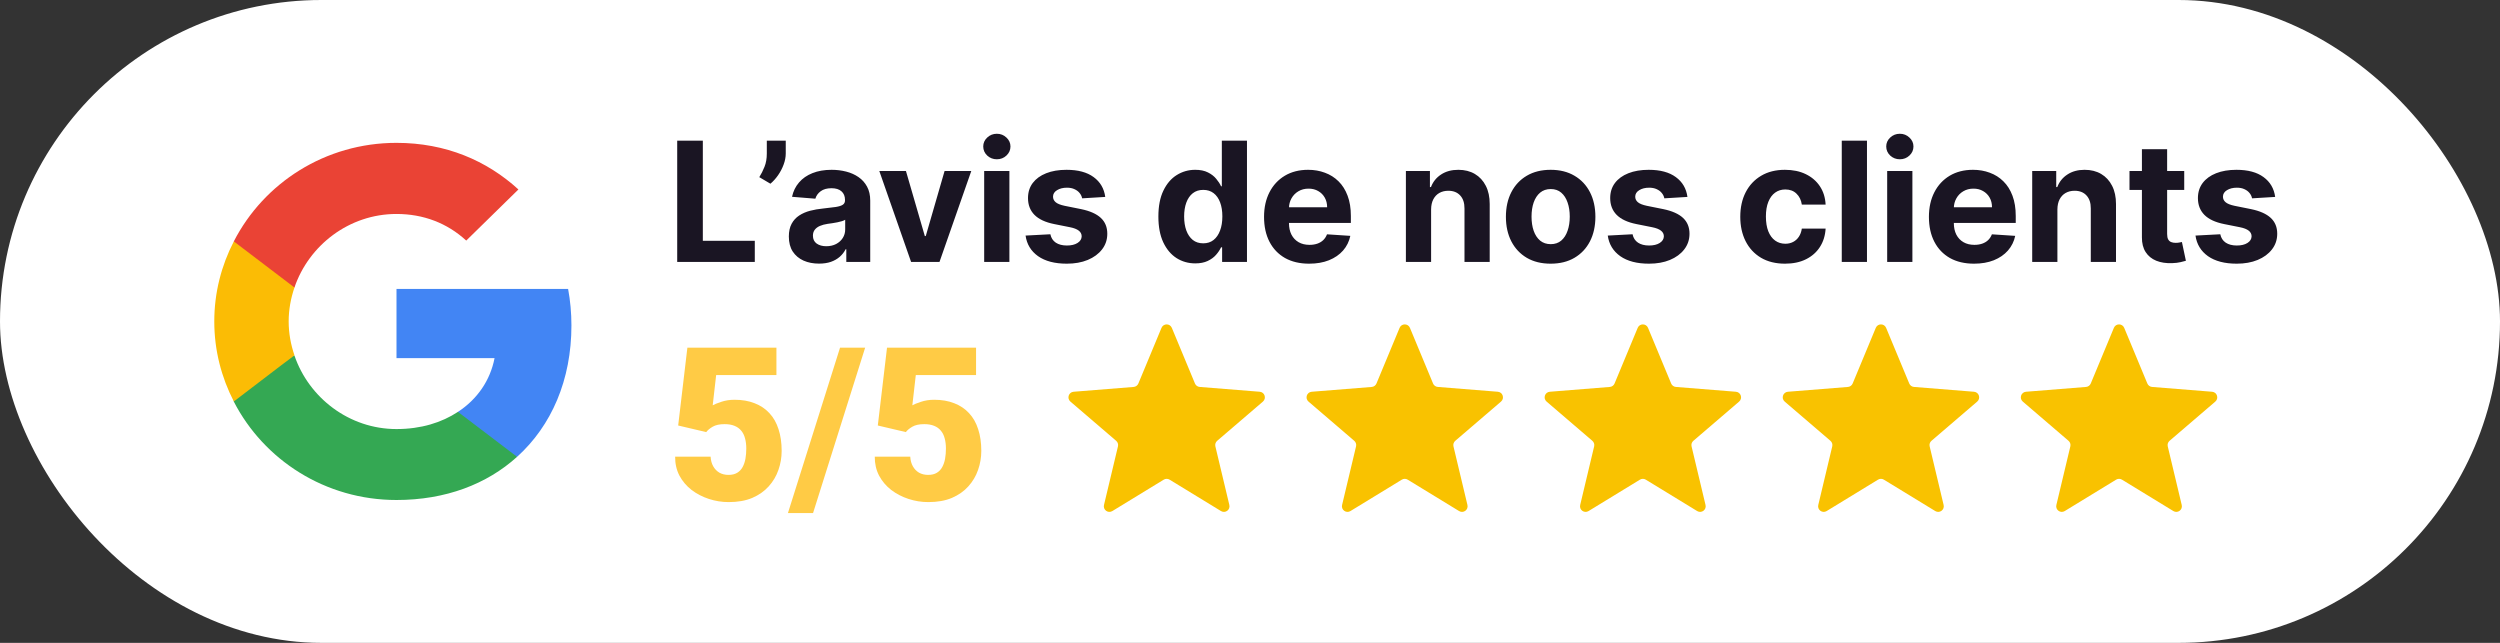
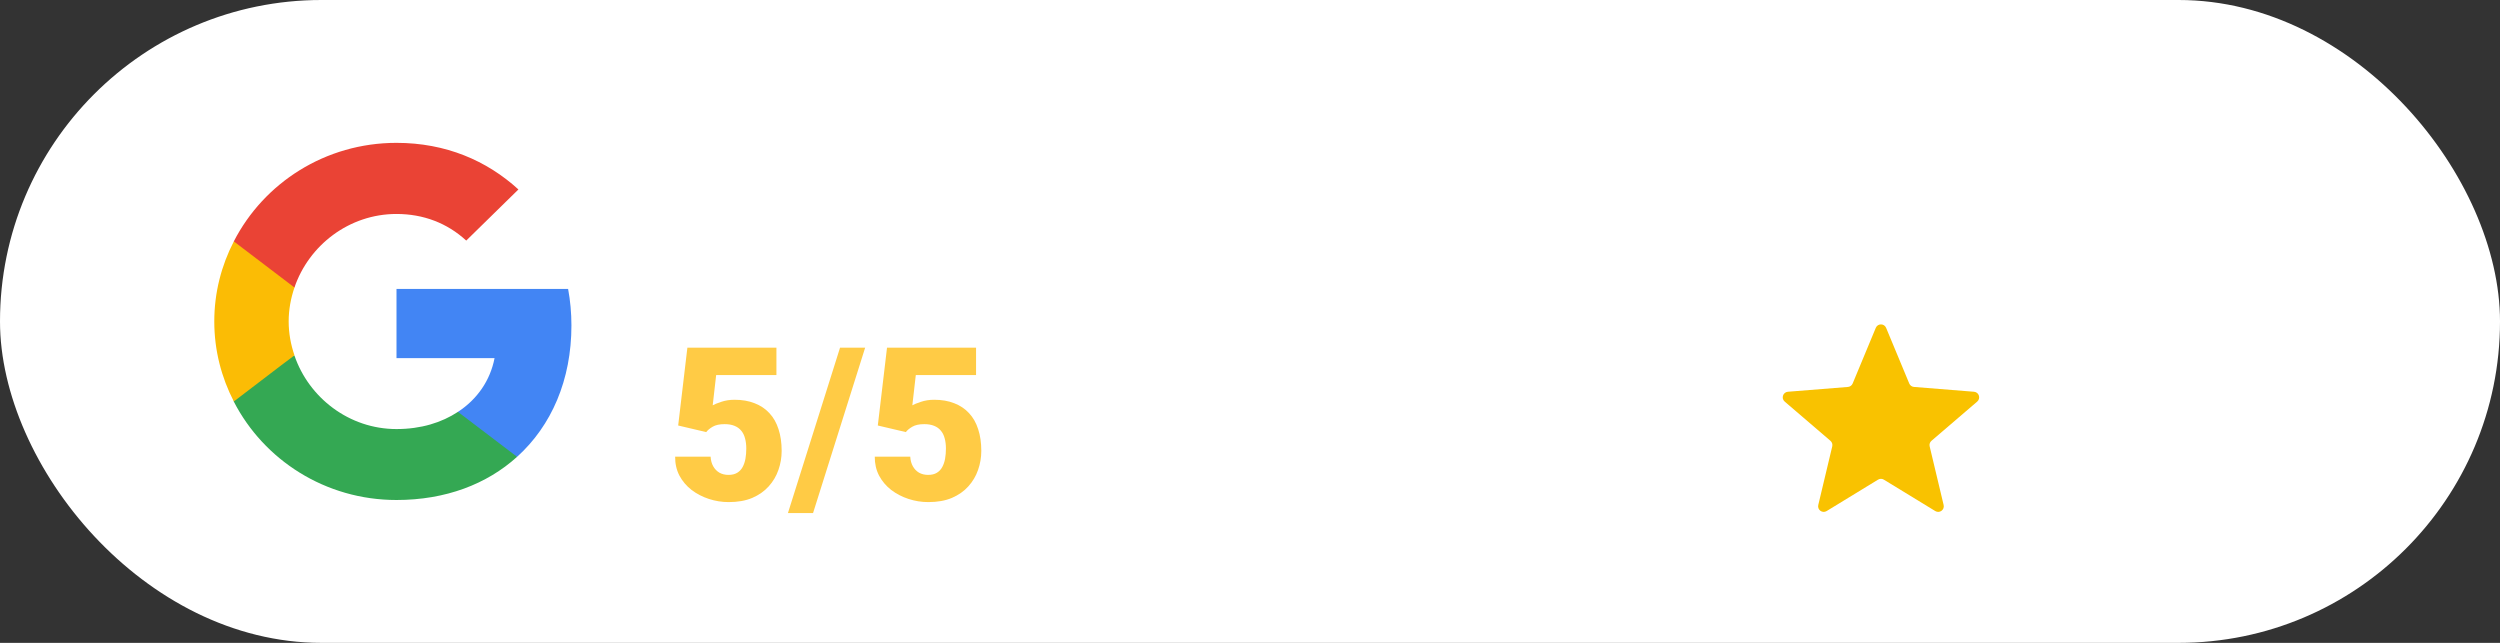
<svg xmlns="http://www.w3.org/2000/svg" width="210" height="54" viewBox="0 0 210 54" fill="none">
  <rect x="0" y="0" width="210" height="54" fill="#333333" stroke="none" />
  <rect width="210" height="54" rx="27" fill="white" />
  <path d="M48 27.341C48 26.277 47.903 25.255 47.722 24.273H33.306V30.082H41.543C41.182 31.95 40.096 33.532 38.468 34.596V38.373H43.436C46.33 35.755 48 31.909 48 27.341Z" fill="#4285F4" />
  <path d="M33.305 42C37.438 42 40.903 40.664 43.435 38.373L38.468 34.596C37.104 35.496 35.365 36.041 33.305 36.041C29.326 36.041 25.944 33.409 24.733 29.864H19.641V33.736C22.159 38.632 27.322 42 33.305 42Z" fill="#34A853" />
  <path d="M24.735 29.85C24.429 28.95 24.248 27.996 24.248 27C24.248 26.005 24.429 25.05 24.735 24.15V20.277H19.642C18.598 22.296 18 24.573 18 27C18 29.427 18.598 31.705 19.642 33.723L23.608 30.696L24.735 29.85Z" fill="#FBBC05" />
  <path d="M33.305 17.973C35.559 17.973 37.563 18.736 39.163 20.209L43.547 15.914C40.889 13.486 37.438 12 33.305 12C27.322 12 22.159 15.368 19.641 20.277L24.733 24.15C25.944 20.605 29.326 17.973 33.305 17.973Z" fill="#EA4335" />
-   <path d="M56.885 22V11.818H59.038V20.225H63.403V22H56.885ZM66.003 11.818V12.892C66.003 13.197 65.943 13.508 65.824 13.827C65.708 14.142 65.552 14.44 65.356 14.722C65.161 15 64.947 15.237 64.715 15.432L63.781 14.881C63.946 14.619 64.092 14.329 64.218 14.011C64.347 13.693 64.412 13.323 64.412 12.902V11.818H66.003ZM68.798 22.144C68.311 22.144 67.877 22.06 67.496 21.891C67.114 21.718 66.813 21.465 66.591 21.13C66.372 20.792 66.263 20.371 66.263 19.867C66.263 19.443 66.341 19.087 66.496 18.798C66.652 18.51 66.864 18.278 67.133 18.102C67.401 17.927 67.706 17.794 68.047 17.704C68.392 17.615 68.753 17.552 69.131 17.516C69.575 17.469 69.933 17.426 70.205 17.386C70.477 17.343 70.674 17.28 70.797 17.197C70.919 17.115 70.981 16.992 70.981 16.829V16.8C70.981 16.485 70.881 16.241 70.682 16.069C70.487 15.896 70.208 15.81 69.847 15.81C69.466 15.81 69.163 15.895 68.937 16.064C68.712 16.23 68.563 16.438 68.49 16.69L66.531 16.531C66.63 16.067 66.826 15.666 67.118 15.328C67.409 14.987 67.786 14.725 68.246 14.543C68.71 14.357 69.247 14.264 69.857 14.264C70.281 14.264 70.687 14.314 71.075 14.413C71.466 14.513 71.813 14.667 72.114 14.876C72.419 15.085 72.659 15.353 72.835 15.681C73.011 16.006 73.099 16.395 73.099 16.849V22H71.09V20.941H71.03C70.908 21.18 70.744 21.39 70.538 21.572C70.333 21.751 70.086 21.892 69.797 21.995C69.509 22.095 69.176 22.144 68.798 22.144ZM69.405 20.683C69.716 20.683 69.991 20.621 70.23 20.499C70.469 20.373 70.656 20.204 70.792 19.991C70.928 19.779 70.996 19.539 70.996 19.271V18.46C70.929 18.503 70.838 18.543 70.722 18.579C70.609 18.613 70.482 18.644 70.339 18.674C70.197 18.701 70.054 18.725 69.912 18.749C69.769 18.768 69.64 18.787 69.524 18.803C69.275 18.84 69.058 18.898 68.873 18.977C68.687 19.057 68.543 19.165 68.44 19.3C68.337 19.433 68.286 19.599 68.286 19.798C68.286 20.086 68.39 20.306 68.599 20.459C68.811 20.608 69.08 20.683 69.405 20.683ZM81.588 14.364L78.918 22H76.531L73.862 14.364H76.099L77.685 19.827H77.764L79.345 14.364H81.588ZM82.671 22V14.364H84.789V22H82.671ZM83.735 13.379C83.42 13.379 83.15 13.275 82.925 13.066C82.703 12.854 82.592 12.6 82.592 12.305C82.592 12.014 82.703 11.764 82.925 11.555C83.15 11.343 83.42 11.236 83.735 11.236C84.05 11.236 84.319 11.343 84.541 11.555C84.766 11.764 84.879 12.014 84.879 12.305C84.879 12.6 84.766 12.854 84.541 13.066C84.319 13.275 84.05 13.379 83.735 13.379ZM92.84 16.541L90.901 16.66C90.867 16.495 90.796 16.346 90.687 16.213C90.577 16.077 90.433 15.97 90.254 15.89C90.079 15.807 89.868 15.766 89.623 15.766C89.295 15.766 89.018 15.835 88.793 15.974C88.567 16.11 88.454 16.293 88.454 16.521C88.454 16.704 88.528 16.858 88.673 16.984C88.819 17.11 89.069 17.211 89.424 17.287L90.806 17.565C91.549 17.718 92.102 17.963 92.467 18.301C92.831 18.639 93.013 19.083 93.013 19.634C93.013 20.134 92.866 20.573 92.571 20.951C92.279 21.329 91.878 21.624 91.368 21.836C90.861 22.045 90.276 22.149 89.613 22.149C88.602 22.149 87.797 21.939 87.197 21.518C86.6 21.093 86.251 20.517 86.148 19.788L88.231 19.678C88.294 19.986 88.446 20.222 88.688 20.384C88.93 20.543 89.24 20.623 89.618 20.623C89.989 20.623 90.287 20.552 90.513 20.409C90.742 20.263 90.858 20.076 90.861 19.847C90.858 19.655 90.776 19.498 90.617 19.375C90.458 19.249 90.213 19.153 89.881 19.087L88.559 18.823C87.813 18.674 87.258 18.416 86.894 18.048C86.532 17.68 86.352 17.211 86.352 16.641C86.352 16.15 86.484 15.727 86.749 15.373C87.018 15.018 87.394 14.745 87.878 14.553C88.365 14.36 88.935 14.264 89.588 14.264C90.553 14.264 91.312 14.468 91.865 14.876C92.422 15.283 92.747 15.838 92.84 16.541ZM100.401 22.124C99.821 22.124 99.296 21.975 98.825 21.677C98.358 21.375 97.987 20.933 97.712 20.349C97.44 19.763 97.304 19.044 97.304 18.192C97.304 17.317 97.445 16.589 97.727 16.009C98.008 15.426 98.383 14.99 98.85 14.702C99.321 14.41 99.836 14.264 100.396 14.264C100.824 14.264 101.18 14.337 101.465 14.483C101.754 14.626 101.986 14.805 102.161 15.02C102.34 15.232 102.476 15.441 102.569 15.646H102.634V11.818H104.746V22H102.658V20.777H102.569C102.469 20.989 102.329 21.2 102.146 21.408C101.967 21.614 101.734 21.785 101.445 21.921C101.16 22.056 100.812 22.124 100.401 22.124ZM101.072 20.439C101.414 20.439 101.702 20.346 101.938 20.16C102.176 19.972 102.358 19.708 102.484 19.37C102.614 19.032 102.678 18.636 102.678 18.182C102.678 17.728 102.615 17.333 102.489 16.999C102.363 16.664 102.181 16.405 101.942 16.223C101.704 16.041 101.414 15.95 101.072 15.95C100.724 15.95 100.431 16.044 100.192 16.233C99.954 16.422 99.773 16.684 99.651 17.018C99.528 17.353 99.467 17.741 99.467 18.182C99.467 18.626 99.528 19.019 99.651 19.36C99.776 19.698 99.957 19.963 100.192 20.155C100.431 20.345 100.724 20.439 101.072 20.439ZM109.968 22.149C109.182 22.149 108.506 21.99 107.939 21.672C107.376 21.35 106.942 20.896 106.637 20.31C106.332 19.72 106.18 19.022 106.18 18.217C106.18 17.431 106.332 16.742 106.637 16.148C106.942 15.555 107.371 15.093 107.925 14.761C108.481 14.43 109.134 14.264 109.883 14.264C110.387 14.264 110.856 14.345 111.29 14.508C111.728 14.667 112.109 14.907 112.434 15.229C112.762 15.55 113.017 15.954 113.199 16.442C113.382 16.926 113.473 17.492 113.473 18.142V18.724H107.025V17.411H111.479C111.479 17.106 111.413 16.836 111.28 16.601C111.148 16.366 110.964 16.182 110.729 16.049C110.497 15.913 110.226 15.845 109.918 15.845C109.597 15.845 109.312 15.92 109.063 16.069C108.818 16.215 108.626 16.412 108.486 16.66C108.347 16.906 108.276 17.179 108.273 17.481V18.729C108.273 19.107 108.342 19.433 108.481 19.708C108.624 19.983 108.824 20.195 109.083 20.345C109.341 20.494 109.648 20.568 110.003 20.568C110.238 20.568 110.453 20.535 110.649 20.469C110.845 20.402 111.012 20.303 111.151 20.171C111.29 20.038 111.396 19.875 111.469 19.683L113.428 19.812C113.329 20.283 113.125 20.694 112.817 21.046C112.512 21.393 112.117 21.665 111.633 21.861C111.153 22.053 110.598 22.149 109.968 22.149ZM120.213 17.585V22H118.095V14.364H120.114V15.711H120.203C120.372 15.267 120.656 14.915 121.053 14.657C121.451 14.395 121.933 14.264 122.5 14.264C123.03 14.264 123.493 14.38 123.887 14.612C124.281 14.844 124.588 15.176 124.807 15.607C125.026 16.034 125.135 16.544 125.135 17.138V22H123.017V17.516C123.02 17.048 122.901 16.684 122.659 16.422C122.417 16.157 122.084 16.024 121.66 16.024C121.375 16.024 121.123 16.085 120.904 16.208C120.689 16.331 120.52 16.51 120.397 16.745C120.278 16.977 120.216 17.257 120.213 17.585ZM130.254 22.149C129.482 22.149 128.814 21.985 128.251 21.657C127.691 21.326 127.258 20.865 126.953 20.275C126.648 19.682 126.496 18.994 126.496 18.212C126.496 17.423 126.648 16.733 126.953 16.143C127.258 15.55 127.691 15.089 128.251 14.761C128.814 14.43 129.482 14.264 130.254 14.264C131.027 14.264 131.693 14.43 132.253 14.761C132.816 15.089 133.251 15.55 133.556 16.143C133.86 16.733 134.013 17.423 134.013 18.212C134.013 18.994 133.86 19.682 133.556 20.275C133.251 20.865 132.816 21.326 132.253 21.657C131.693 21.985 131.027 22.149 130.254 22.149ZM130.264 20.509C130.616 20.509 130.909 20.409 131.144 20.21C131.38 20.008 131.557 19.733 131.676 19.385C131.799 19.037 131.86 18.641 131.86 18.197C131.86 17.753 131.799 17.357 131.676 17.009C131.557 16.66 131.38 16.385 131.144 16.183C130.909 15.981 130.616 15.88 130.264 15.88C129.91 15.88 129.611 15.981 129.369 16.183C129.131 16.385 128.95 16.66 128.828 17.009C128.708 17.357 128.649 17.753 128.649 18.197C128.649 18.641 128.708 19.037 128.828 19.385C128.95 19.733 129.131 20.008 129.369 20.21C129.611 20.409 129.91 20.509 130.264 20.509ZM141.744 16.541L139.805 16.66C139.772 16.495 139.7 16.346 139.591 16.213C139.482 16.077 139.338 15.97 139.159 15.89C138.983 15.807 138.772 15.766 138.527 15.766C138.199 15.766 137.922 15.835 137.697 15.974C137.472 16.11 137.359 16.293 137.359 16.521C137.359 16.704 137.432 16.858 137.578 16.984C137.723 17.11 137.974 17.211 138.328 17.287L139.71 17.565C140.453 17.718 141.006 17.963 141.371 18.301C141.735 18.639 141.918 19.083 141.918 19.634C141.918 20.134 141.77 20.573 141.475 20.951C141.184 21.329 140.783 21.624 140.272 21.836C139.765 22.045 139.18 22.149 138.517 22.149C137.506 22.149 136.701 21.939 136.101 21.518C135.504 21.093 135.155 20.517 135.052 19.788L137.135 19.678C137.198 19.986 137.351 20.222 137.593 20.384C137.834 20.543 138.144 20.623 138.522 20.623C138.893 20.623 139.192 20.552 139.417 20.409C139.646 20.263 139.762 20.076 139.765 19.847C139.762 19.655 139.681 19.498 139.521 19.375C139.362 19.249 139.117 19.153 138.786 19.087L137.463 18.823C136.718 18.674 136.162 18.416 135.798 18.048C135.436 17.68 135.256 17.211 135.256 16.641C135.256 16.15 135.388 15.727 135.654 15.373C135.922 15.018 136.298 14.745 136.782 14.553C137.269 14.36 137.839 14.264 138.492 14.264C139.457 14.264 140.216 14.468 140.769 14.876C141.326 15.283 141.651 15.838 141.744 16.541ZM149.942 22.149C149.16 22.149 148.487 21.983 147.923 21.652C147.363 21.317 146.932 20.853 146.631 20.26C146.333 19.667 146.183 18.984 146.183 18.212C146.183 17.43 146.334 16.743 146.636 16.153C146.941 15.56 147.373 15.098 147.933 14.766C148.494 14.432 149.16 14.264 149.932 14.264C150.598 14.264 151.182 14.385 151.682 14.627C152.182 14.869 152.579 15.209 152.87 15.646C153.162 16.084 153.323 16.598 153.352 17.188H151.354C151.298 16.806 151.148 16.5 150.906 16.268C150.668 16.032 150.355 15.915 149.967 15.915C149.639 15.915 149.352 16.004 149.107 16.183C148.865 16.359 148.676 16.616 148.54 16.954C148.404 17.292 148.336 17.701 148.336 18.182C148.336 18.669 148.402 19.083 148.535 19.425C148.671 19.766 148.861 20.026 149.107 20.205C149.352 20.384 149.639 20.474 149.967 20.474C150.209 20.474 150.426 20.424 150.618 20.325C150.814 20.225 150.974 20.081 151.1 19.892C151.23 19.7 151.314 19.47 151.354 19.201H153.352C153.319 19.784 153.16 20.298 152.875 20.742C152.593 21.183 152.204 21.528 151.707 21.776C151.21 22.025 150.621 22.149 149.942 22.149ZM156.826 11.818V22H154.708V11.818H156.826ZM158.523 22V14.364H160.641V22H158.523ZM159.587 13.379C159.272 13.379 159.002 13.275 158.776 13.066C158.554 12.854 158.443 12.6 158.443 12.305C158.443 12.014 158.554 11.764 158.776 11.555C159.002 11.343 159.272 11.236 159.587 11.236C159.902 11.236 160.17 11.343 160.392 11.555C160.618 11.764 160.73 12.014 160.73 12.305C160.73 12.6 160.618 12.854 160.392 13.066C160.17 13.275 159.902 13.379 159.587 13.379ZM165.817 22.149C165.032 22.149 164.356 21.99 163.789 21.672C163.226 21.35 162.791 20.896 162.487 20.31C162.182 19.72 162.029 19.022 162.029 18.217C162.029 17.431 162.182 16.742 162.487 16.148C162.791 15.555 163.221 15.093 163.774 14.761C164.331 14.43 164.984 14.264 165.733 14.264C166.237 14.264 166.706 14.345 167.14 14.508C167.577 14.667 167.959 14.907 168.283 15.229C168.612 15.55 168.867 15.954 169.049 16.442C169.231 16.926 169.322 17.492 169.322 18.142V18.724H162.874V17.411H167.329C167.329 17.106 167.263 16.836 167.13 16.601C166.997 16.366 166.813 16.182 166.578 16.049C166.346 15.913 166.076 15.845 165.768 15.845C165.446 15.845 165.161 15.92 164.913 16.069C164.667 16.215 164.475 16.412 164.336 16.66C164.197 16.906 164.125 17.179 164.122 17.481V18.729C164.122 19.107 164.192 19.433 164.331 19.708C164.473 19.983 164.674 20.195 164.933 20.345C165.191 20.494 165.498 20.568 165.852 20.568C166.088 20.568 166.303 20.535 166.499 20.469C166.694 20.402 166.862 20.303 167.001 20.171C167.14 20.038 167.246 19.875 167.319 19.683L169.278 19.812C169.178 20.283 168.974 20.694 168.666 21.046C168.361 21.393 167.967 21.665 167.483 21.861C167.002 22.053 166.447 22.149 165.817 22.149ZM172.822 17.585V22H170.705V14.364H172.723V15.711H172.812C172.982 15.267 173.265 14.915 173.663 14.657C174.06 14.395 174.543 14.264 175.109 14.264C175.64 14.264 176.102 14.38 176.496 14.612C176.891 14.844 177.197 15.176 177.416 15.607C177.635 16.034 177.744 16.544 177.744 17.138V22H175.626V17.516C175.63 17.048 175.51 16.684 175.268 16.422C175.027 16.157 174.693 16.024 174.269 16.024C173.984 16.024 173.732 16.085 173.513 16.208C173.298 16.331 173.129 16.51 173.006 16.745C172.887 16.977 172.826 17.257 172.822 17.585ZM183.475 14.364V15.954H178.877V14.364H183.475ZM179.921 12.534H182.039V19.653C182.039 19.849 182.068 20.001 182.128 20.111C182.188 20.217 182.271 20.291 182.377 20.334C182.486 20.378 182.612 20.399 182.754 20.399C182.854 20.399 182.953 20.391 183.053 20.374C183.152 20.354 183.228 20.34 183.281 20.329L183.615 21.905C183.508 21.939 183.359 21.977 183.167 22.02C182.975 22.066 182.741 22.095 182.466 22.104C181.956 22.124 181.508 22.056 181.124 21.901C180.743 21.745 180.446 21.503 180.234 21.175C180.022 20.847 179.917 20.432 179.921 19.932V12.534ZM191.113 16.541L189.174 16.66C189.141 16.495 189.07 16.346 188.96 16.213C188.851 16.077 188.707 15.97 188.528 15.89C188.352 15.807 188.142 15.766 187.896 15.766C187.568 15.766 187.291 15.835 187.066 15.974C186.841 16.11 186.728 16.293 186.728 16.521C186.728 16.704 186.801 16.858 186.947 16.984C187.093 17.11 187.343 17.211 187.697 17.287L189.08 17.565C189.822 17.718 190.375 17.963 190.74 18.301C191.105 18.639 191.287 19.083 191.287 19.634C191.287 20.134 191.139 20.573 190.844 20.951C190.553 21.329 190.152 21.624 189.641 21.836C189.134 22.045 188.549 22.149 187.886 22.149C186.875 22.149 186.07 21.939 185.47 21.518C184.874 21.093 184.524 20.517 184.421 19.788L186.504 19.678C186.567 19.986 186.72 20.222 186.962 20.384C187.204 20.543 187.513 20.623 187.891 20.623C188.263 20.623 188.561 20.552 188.786 20.409C189.015 20.263 189.131 20.076 189.134 19.847C189.131 19.655 189.05 19.498 188.891 19.375C188.732 19.249 188.486 19.153 188.155 19.087L186.832 18.823C186.087 18.674 185.531 18.416 185.167 18.048C184.806 17.68 184.625 17.211 184.625 16.641C184.625 16.15 184.758 15.727 185.023 15.373C185.291 15.018 185.667 14.745 186.151 14.553C186.638 14.36 187.209 14.264 187.862 14.264C188.826 14.264 189.585 14.468 190.138 14.876C190.695 15.283 191.02 15.838 191.113 16.541Z" fill="#1A1523" />
  <path d="M59.322 36.296L56.967 35.742L57.74 29.203H65.22V31.506H60.157L59.867 34.046C60.008 33.964 60.245 33.867 60.579 33.756C60.919 33.639 61.294 33.58 61.704 33.58C62.337 33.58 62.897 33.677 63.383 33.87C63.875 34.058 64.291 34.336 64.631 34.705C64.971 35.068 65.226 35.517 65.395 36.05C65.571 36.583 65.659 37.192 65.659 37.878C65.659 38.429 65.568 38.962 65.387 39.477C65.211 39.987 64.939 40.447 64.569 40.857C64.206 41.262 63.746 41.584 63.19 41.824C62.633 42.059 61.974 42.176 61.212 42.176C60.644 42.176 60.09 42.088 59.551 41.912C59.012 41.736 58.525 41.484 58.092 41.156C57.664 40.822 57.324 40.421 57.072 39.952C56.826 39.477 56.706 38.947 56.712 38.361H59.691C59.709 38.672 59.782 38.941 59.911 39.17C60.04 39.398 60.213 39.577 60.43 39.706C60.652 39.829 60.907 39.891 61.194 39.891C61.487 39.891 61.73 39.832 61.924 39.715C62.117 39.598 62.27 39.437 62.381 39.231C62.492 39.026 62.571 38.792 62.618 38.528C62.665 38.259 62.688 37.975 62.688 37.676C62.688 37.359 62.653 37.075 62.583 36.823C62.519 36.571 62.413 36.357 62.267 36.182C62.12 36 61.93 35.862 61.695 35.769C61.467 35.675 61.191 35.628 60.869 35.628C60.441 35.628 60.105 35.701 59.858 35.848C59.612 35.994 59.434 36.144 59.322 36.296ZM72.673 29.203L68.296 43.099H66.186L70.564 29.203H72.673ZM76.092 36.296L73.736 35.742L74.51 29.203H81.989V31.506H76.927L76.637 34.046C76.777 33.964 77.015 33.867 77.349 33.756C77.689 33.639 78.064 33.58 78.474 33.58C79.106 33.58 79.666 33.677 80.152 33.87C80.644 34.058 81.061 34.336 81.4 34.705C81.74 35.068 81.995 35.517 82.165 36.05C82.341 36.583 82.429 37.192 82.429 37.878C82.429 38.429 82.338 38.962 82.156 39.477C81.981 39.987 81.708 40.447 81.339 40.857C80.976 41.262 80.516 41.584 79.959 41.824C79.402 42.059 78.743 42.176 77.981 42.176C77.413 42.176 76.859 42.088 76.32 41.912C75.781 41.736 75.295 41.484 74.861 41.156C74.434 40.822 74.094 40.421 73.842 39.952C73.596 39.477 73.476 38.947 73.481 38.361H76.461C76.478 38.672 76.552 38.941 76.681 39.17C76.81 39.398 76.982 39.577 77.199 39.706C77.422 39.829 77.677 39.891 77.964 39.891C78.257 39.891 78.5 39.832 78.693 39.715C78.887 39.598 79.039 39.437 79.15 39.231C79.262 39.026 79.341 38.792 79.388 38.528C79.435 38.259 79.458 37.975 79.458 37.676C79.458 37.359 79.423 37.075 79.353 36.823C79.288 36.571 79.183 36.357 79.036 36.182C78.89 36 78.699 35.862 78.465 35.769C78.236 35.675 77.961 35.628 77.639 35.628C77.211 35.628 76.874 35.701 76.628 35.848C76.382 35.994 76.203 36.144 76.092 36.296Z" fill="#FFCB45" />
-   <path d="M97.566 27.54C97.727 27.153 98.273 27.153 98.434 27.54L100.377 32.215C100.445 32.377 100.598 32.489 100.774 32.503L105.817 32.907C106.234 32.941 106.403 33.462 106.085 33.734L102.243 37.028C102.109 37.142 102.05 37.322 102.091 37.494L103.265 42.419C103.362 42.826 102.92 43.148 102.563 42.929L98.245 40.291C98.095 40.199 97.905 40.199 97.755 40.291L93.437 42.929C93.08 43.148 92.638 42.826 92.735 42.419L93.909 37.494C93.95 37.322 93.891 37.142 93.757 37.028L89.915 33.734C89.597 33.462 89.766 32.941 90.183 32.907L95.226 32.503C95.402 32.489 95.555 32.377 95.623 32.215L97.566 27.54Z" fill="#F9C200" />
-   <path d="M117.566 27.54C117.726 27.153 118.274 27.153 118.434 27.54L120.377 32.215C120.445 32.377 120.598 32.489 120.774 32.503L125.817 32.907C126.234 32.941 126.403 33.462 126.085 33.734L122.243 37.028C122.109 37.142 122.05 37.322 122.091 37.494L123.265 42.419C123.362 42.826 122.92 43.148 122.563 42.929L118.245 40.291C118.095 40.199 117.905 40.199 117.755 40.291L113.437 42.929C113.08 43.148 112.638 42.826 112.735 42.419L113.909 37.494C113.95 37.322 113.891 37.142 113.757 37.028L109.915 33.734C109.597 33.462 109.766 32.941 110.183 32.907L115.226 32.503C115.402 32.489 115.555 32.377 115.623 32.215L117.566 27.54Z" fill="#F9C200" />
-   <path d="M137.566 27.54C137.726 27.153 138.274 27.153 138.434 27.54L140.377 32.215C140.445 32.377 140.598 32.489 140.774 32.503L145.817 32.907C146.234 32.941 146.403 33.462 146.085 33.734L142.243 37.028C142.109 37.142 142.05 37.322 142.091 37.494L143.265 42.419C143.362 42.826 142.92 43.148 142.563 42.929L138.245 40.291C138.095 40.199 137.905 40.199 137.755 40.291L133.437 42.929C133.08 43.148 132.638 42.826 132.735 42.419L133.909 37.494C133.95 37.322 133.891 37.142 133.757 37.028L129.915 33.734C129.597 33.462 129.766 32.941 130.183 32.907L135.226 32.503C135.402 32.489 135.555 32.377 135.623 32.215L137.566 27.54Z" fill="#F9C200" />
  <path d="M157.566 27.54C157.726 27.153 158.274 27.153 158.434 27.54L160.377 32.215C160.445 32.377 160.598 32.489 160.774 32.503L165.817 32.907C166.234 32.941 166.403 33.462 166.085 33.734L162.243 37.028C162.109 37.142 162.05 37.322 162.091 37.494L163.265 42.419C163.362 42.826 162.92 43.148 162.563 42.929L158.245 40.291C158.095 40.199 157.905 40.199 157.755 40.291L153.437 42.929C153.08 43.148 152.638 42.826 152.735 42.419L153.909 37.494C153.95 37.322 153.891 37.142 153.757 37.028L149.915 33.734C149.597 33.462 149.766 32.941 150.183 32.907L155.226 32.503C155.402 32.489 155.555 32.377 155.623 32.215L157.566 27.54Z" fill="#F9C200" />
-   <path d="M177.566 27.54C177.726 27.153 178.274 27.153 178.434 27.54L180.377 32.215C180.445 32.377 180.598 32.489 180.774 32.503L185.817 32.907C186.234 32.941 186.403 33.462 186.085 33.734L182.243 37.028C182.109 37.142 182.05 37.322 182.091 37.494L183.265 42.419C183.362 42.826 182.92 43.148 182.563 42.929L178.245 40.291C178.095 40.199 177.905 40.199 177.755 40.291L173.437 42.929C173.08 43.148 172.638 42.826 172.735 42.419L173.909 37.494C173.95 37.322 173.891 37.142 173.757 37.028L169.915 33.734C169.597 33.462 169.766 32.941 170.183 32.907L175.226 32.503C175.402 32.489 175.555 32.377 175.623 32.215L177.566 27.54Z" fill="#F9C200" />
</svg>